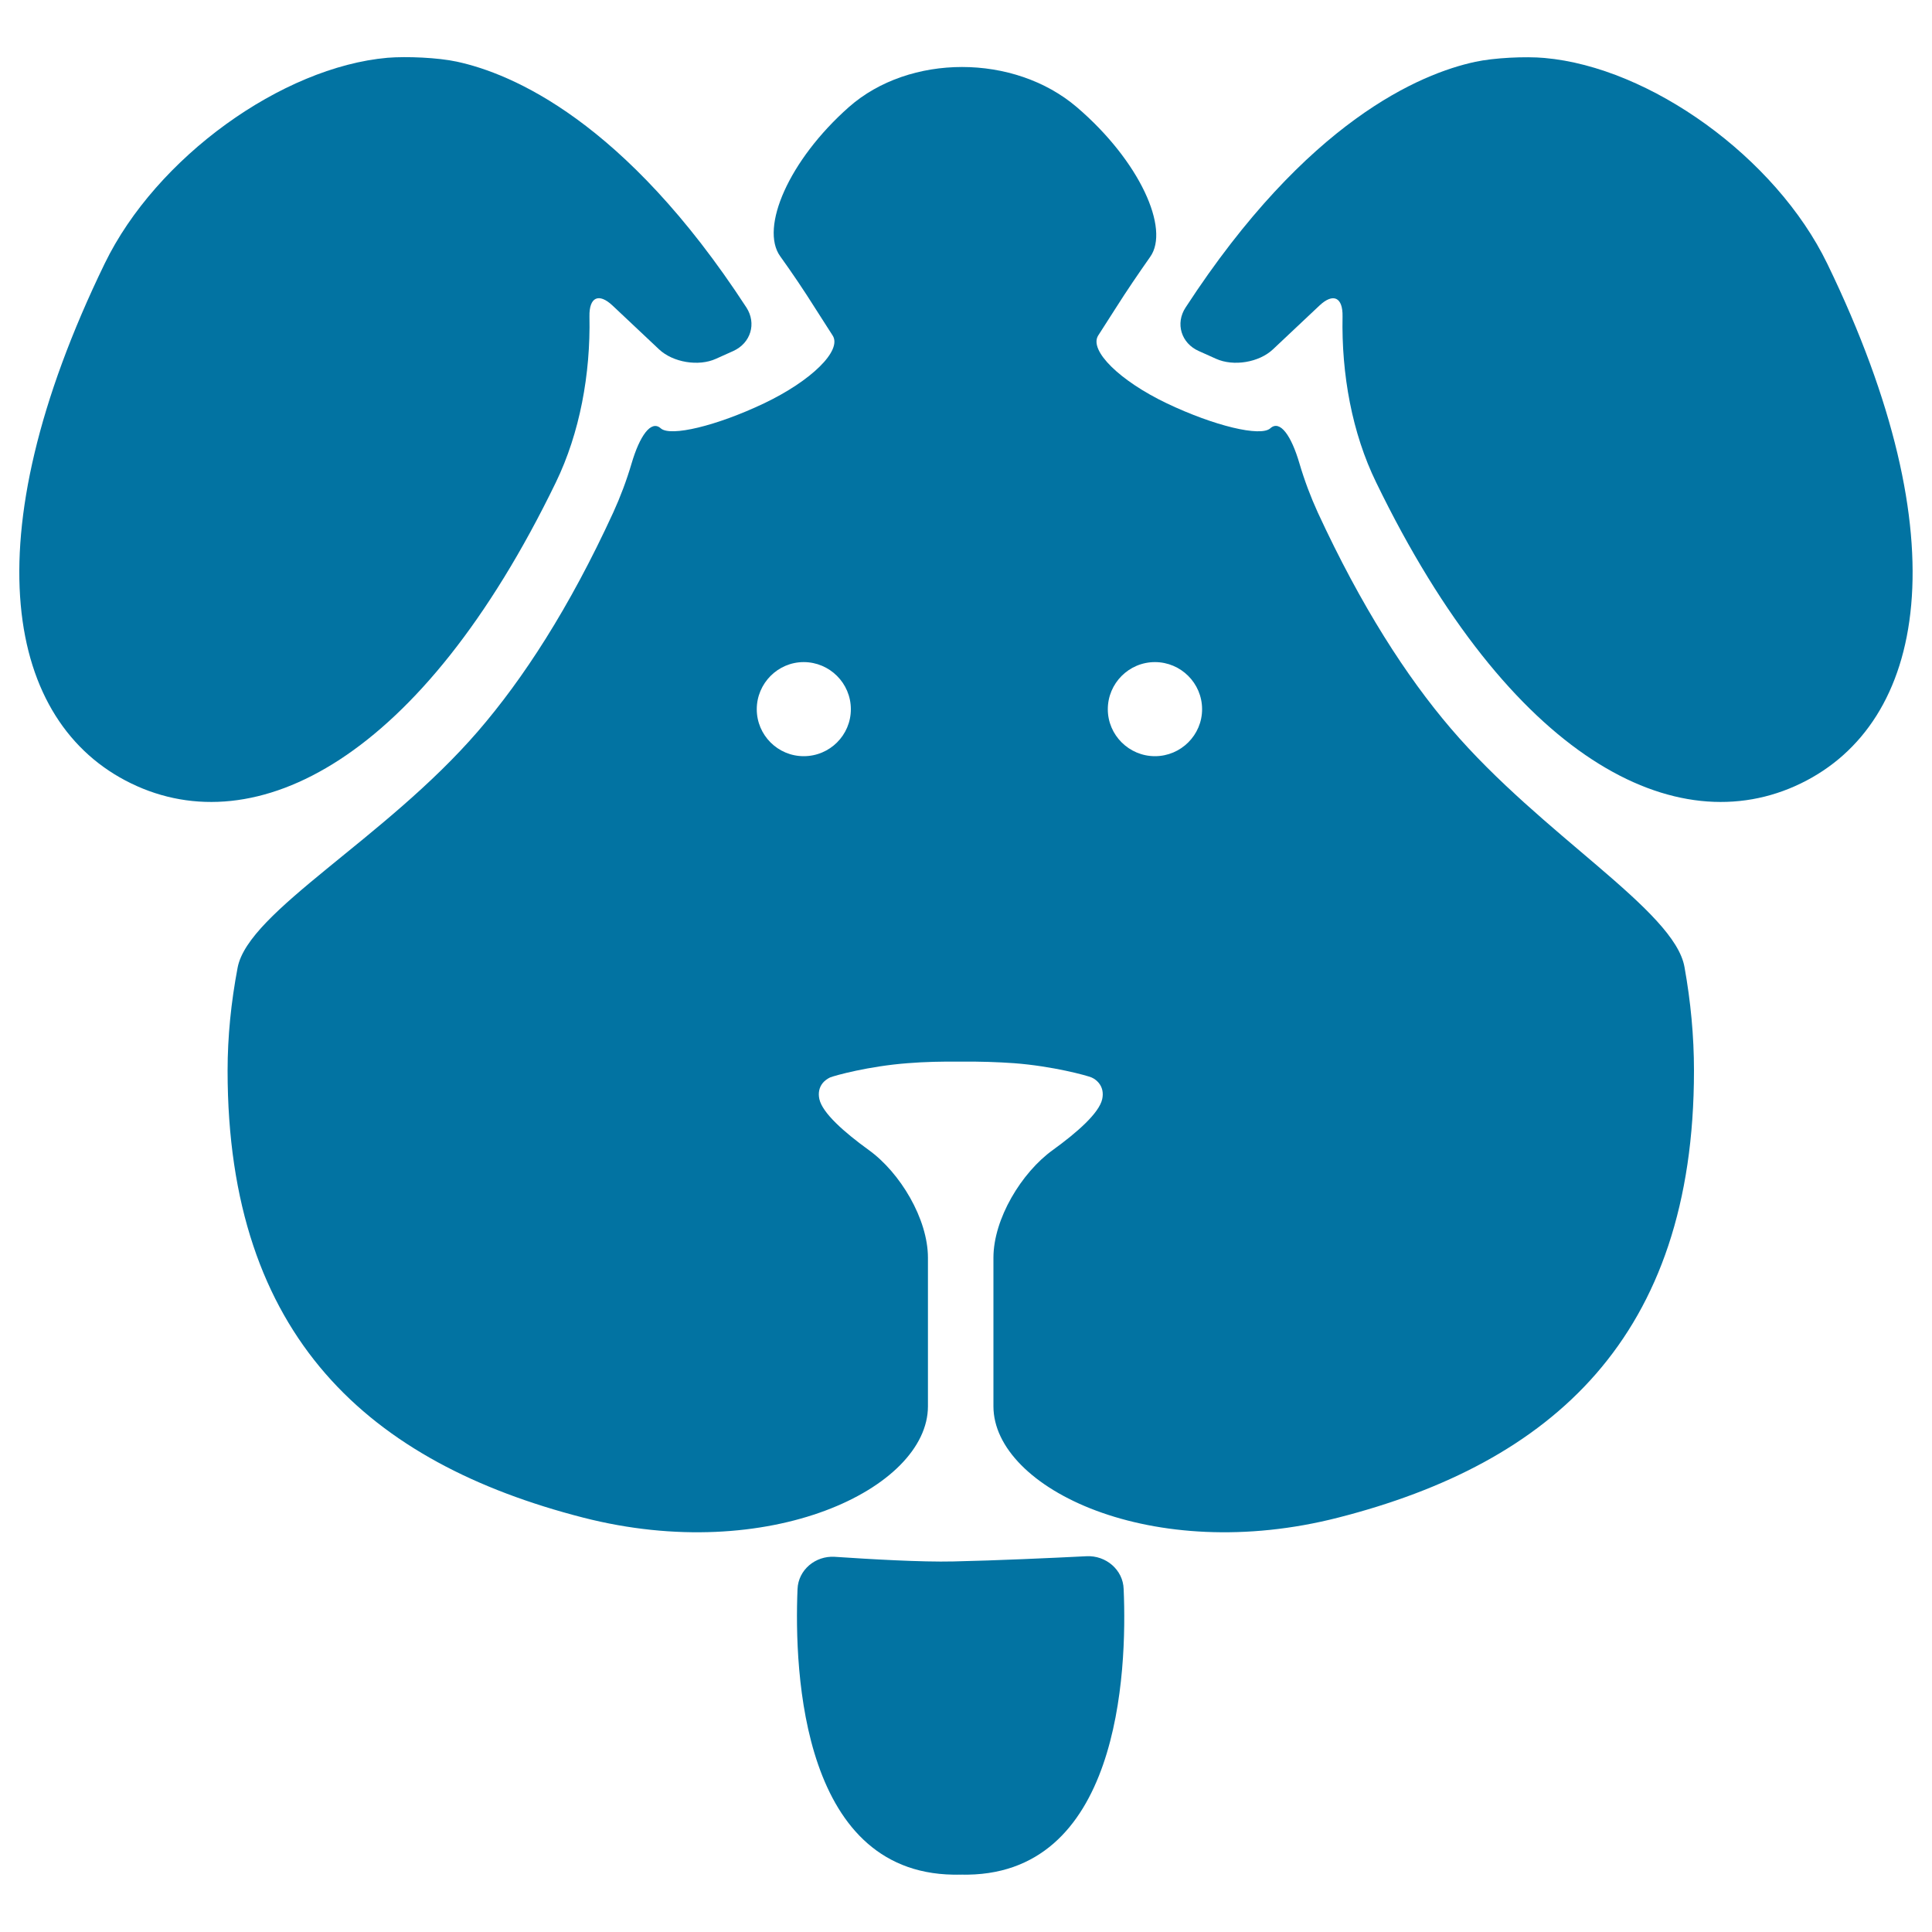
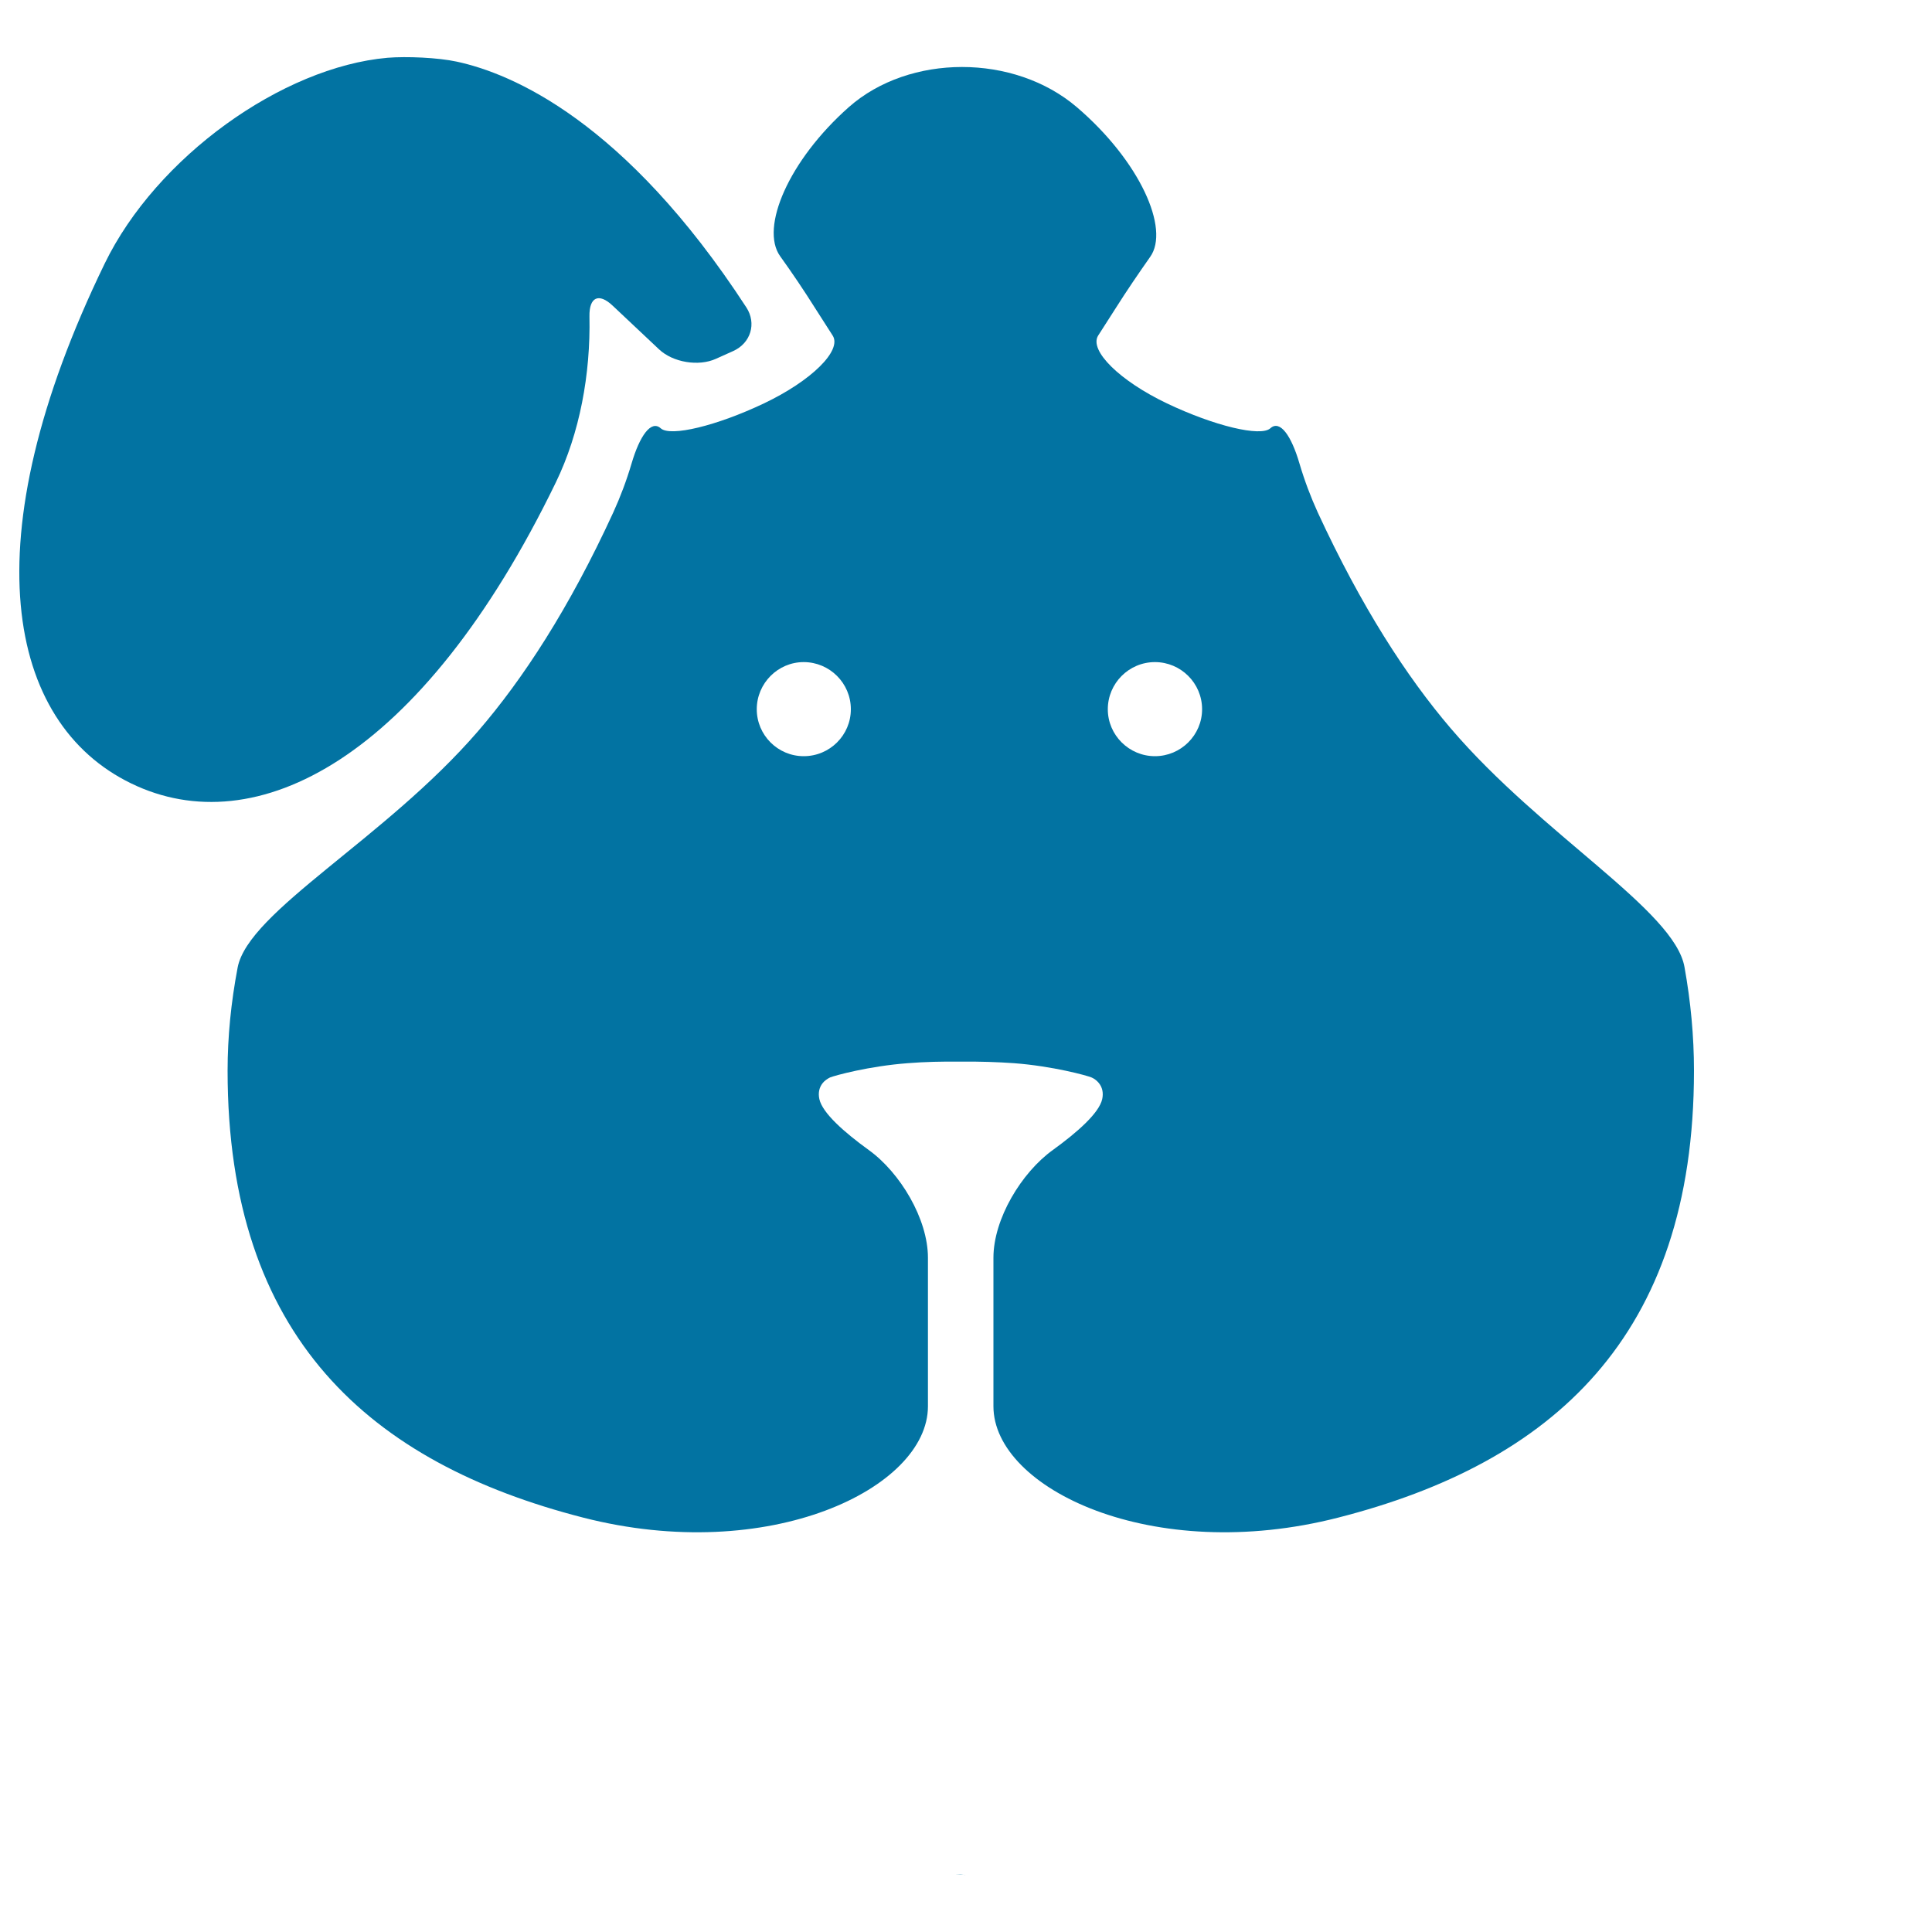
<svg xmlns="http://www.w3.org/2000/svg" viewBox="0 0 1000 1000" style="fill:#0273a2">
  <title>Dog Head SVG icon</title>
  <g>
    <g>
      <path d="M287.7,249.7c12.4-25.6,18-56,17.4-85.9c-0.2-10,4.8-12.4,12-5.6l24,22.6c7.2,6.8,20.5,9,29.5,4.9l8.9-4c9.1-4.1,12.2-14.3,6.8-22.6C323.4,62.5,264.8,38,236.4,31.9c-9.7-2.1-25.9-2.8-35.8-2C146,34.7,80.9,81.4,54.2,136.4C-15.5,279.9,3.4,374.2,67.9,405.5C132.3,436.8,218.1,393.2,287.7,249.7z" />
-       <path d="M945.8,136.5C919.1,81.4,854,34.8,799.4,30c-9.9-0.9-26.1-0.1-35.8,2c-28.4,6.1-87,30.5-149.9,127.1c-5.5,8.3-2.3,18.6,6.8,22.6l8.9,4c9.1,4.1,22.3,1.9,29.5-4.9l24-22.6c7.2-6.8,12.2-4.3,12,5.6c-0.6,29.9,4.9,60.3,17.4,85.9c69.6,143.5,155.3,187.1,219.8,155.8C996.6,374.2,1015.4,280,945.8,136.5z" />
      <path d="M494.5,970.4h5.5c-1,0.1-1.8-0.1-2.8-0.1C496.3,970.3,495.5,970.4,494.5,970.4z" />
-       <path d="M562.4,805.5c-18,0.9-46.3,2.2-68.9,2.7c-16.5,0.4-43.6-1.2-61.5-2.4c-9.9-0.6-18.8,6.7-19.2,16.7c-1.8,43.3,2.2,149.9,84.4,147.8c82.2,2.1,86.3-104.5,84.4-147.8C581.3,812.5,572.4,805,562.4,805.5z" />
      <path d="M750.9,377c-22.9-26.8-46.3-63-68.8-111.7c-3.7-8.1-6.9-16.6-9.5-25.4c-4.2-14.4-10.1-22.8-15.1-18.2c-5,4.5-28.9-1.2-53.5-12.9c-24.5-11.7-40.4-27.4-35.6-35.1l8.9-13.9c6-9.5,12.1-18.4,18-26.8c10.4-14.5-5.4-49.7-37.9-77.5c-32.5-27.8-86.7-27.7-118-0.1c-31.2,27.6-46.1,62.5-35.6,77.2c6.1,8.5,12.2,17.5,18.3,27.2c0,0,4,6.3,8.9,13.9c4.9,7.7-11,23.4-35.6,35.1C371,220.4,347,226.2,342,221.7c-5-4.5-10.9,3.9-15.1,18.2c-2.6,8.8-5.8,17.3-9.5,25.4c-22.8,49.6-46.7,86.2-70,113.2c-48.2,55.8-118.8,93.1-124.4,122.3c-3.4,17.9-5.2,35.7-5.2,53.4c0,138.1,73.8,203,184,231.3c96.3,24.7,178.5-15.1,178.5-57.6v-76.9c0-20.1-14.4-44.1-30.7-55.8c-12.7-9.2-23.9-19.1-25.5-26.3c-0.7-3.2-0.1-6.1,1.8-8.4c1-1.2,2.3-2.1,3.7-2.8c2.4-1,20.2-5.9,40.3-7.4c8.6-0.7,17.7-0.9,26.8-0.8h1.3c9.1-0.1,18.2,0.2,26.8,0.8c20,1.5,37.9,6.4,40.2,7.4c1.4,0.6,2.7,1.6,3.7,2.8c1.9,2.3,2.5,5.2,1.8,8.4c-1.6,7.2-12.8,17.1-25.5,26.3c-16.3,11.7-30.8,35.7-30.8,55.8c0,0,0,34.5,0,76.9c0,42.5,82.2,82.3,178.5,57.6c110.3-28.2,184.1-93.2,184.1-231.3c0-17.9-1.7-35.8-4.9-53.6C866.8,471.1,798.1,432.3,750.9,377z M416,391.4c-13.4,0-24.3-10.9-24.3-24.3c0-13.4,10.9-24.4,24.3-24.4c13.4,0,24.4,10.9,24.4,24.4C440.4,380.5,429.5,391.4,416,391.4z M597.8,391.4c-13.4,0-24.4-10.9-24.4-24.3c0-13.4,10.9-24.4,24.4-24.4c13.4,0,24.4,10.9,24.4,24.4C622.2,380.5,611.2,391.4,597.8,391.4z" />
    </g>
  </g>
</svg>